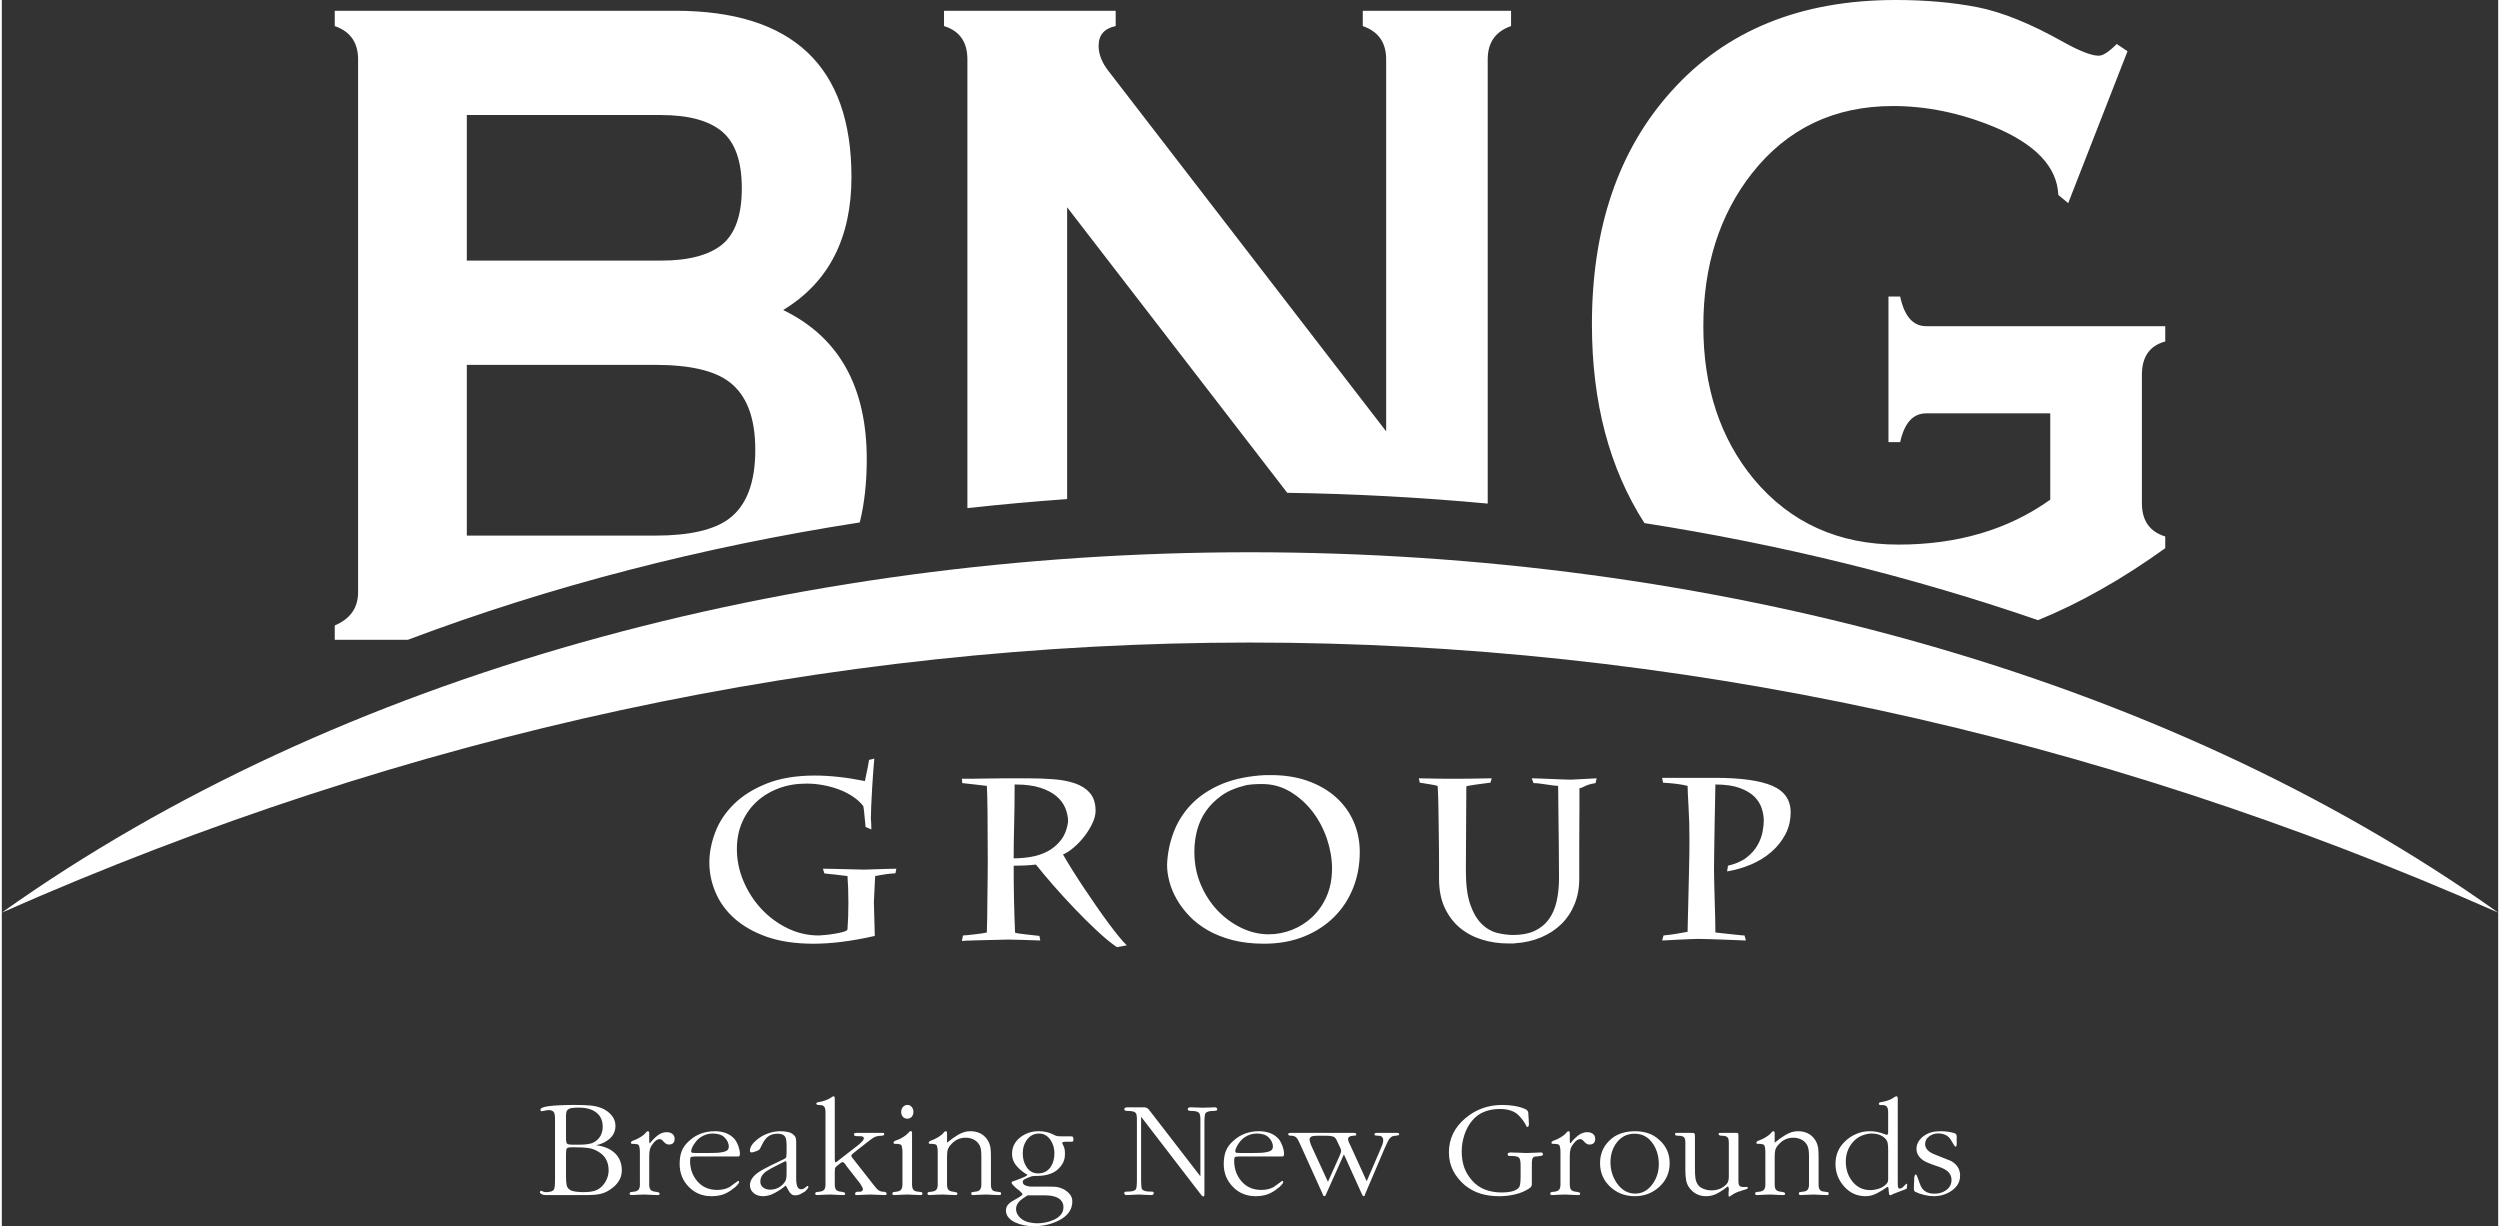
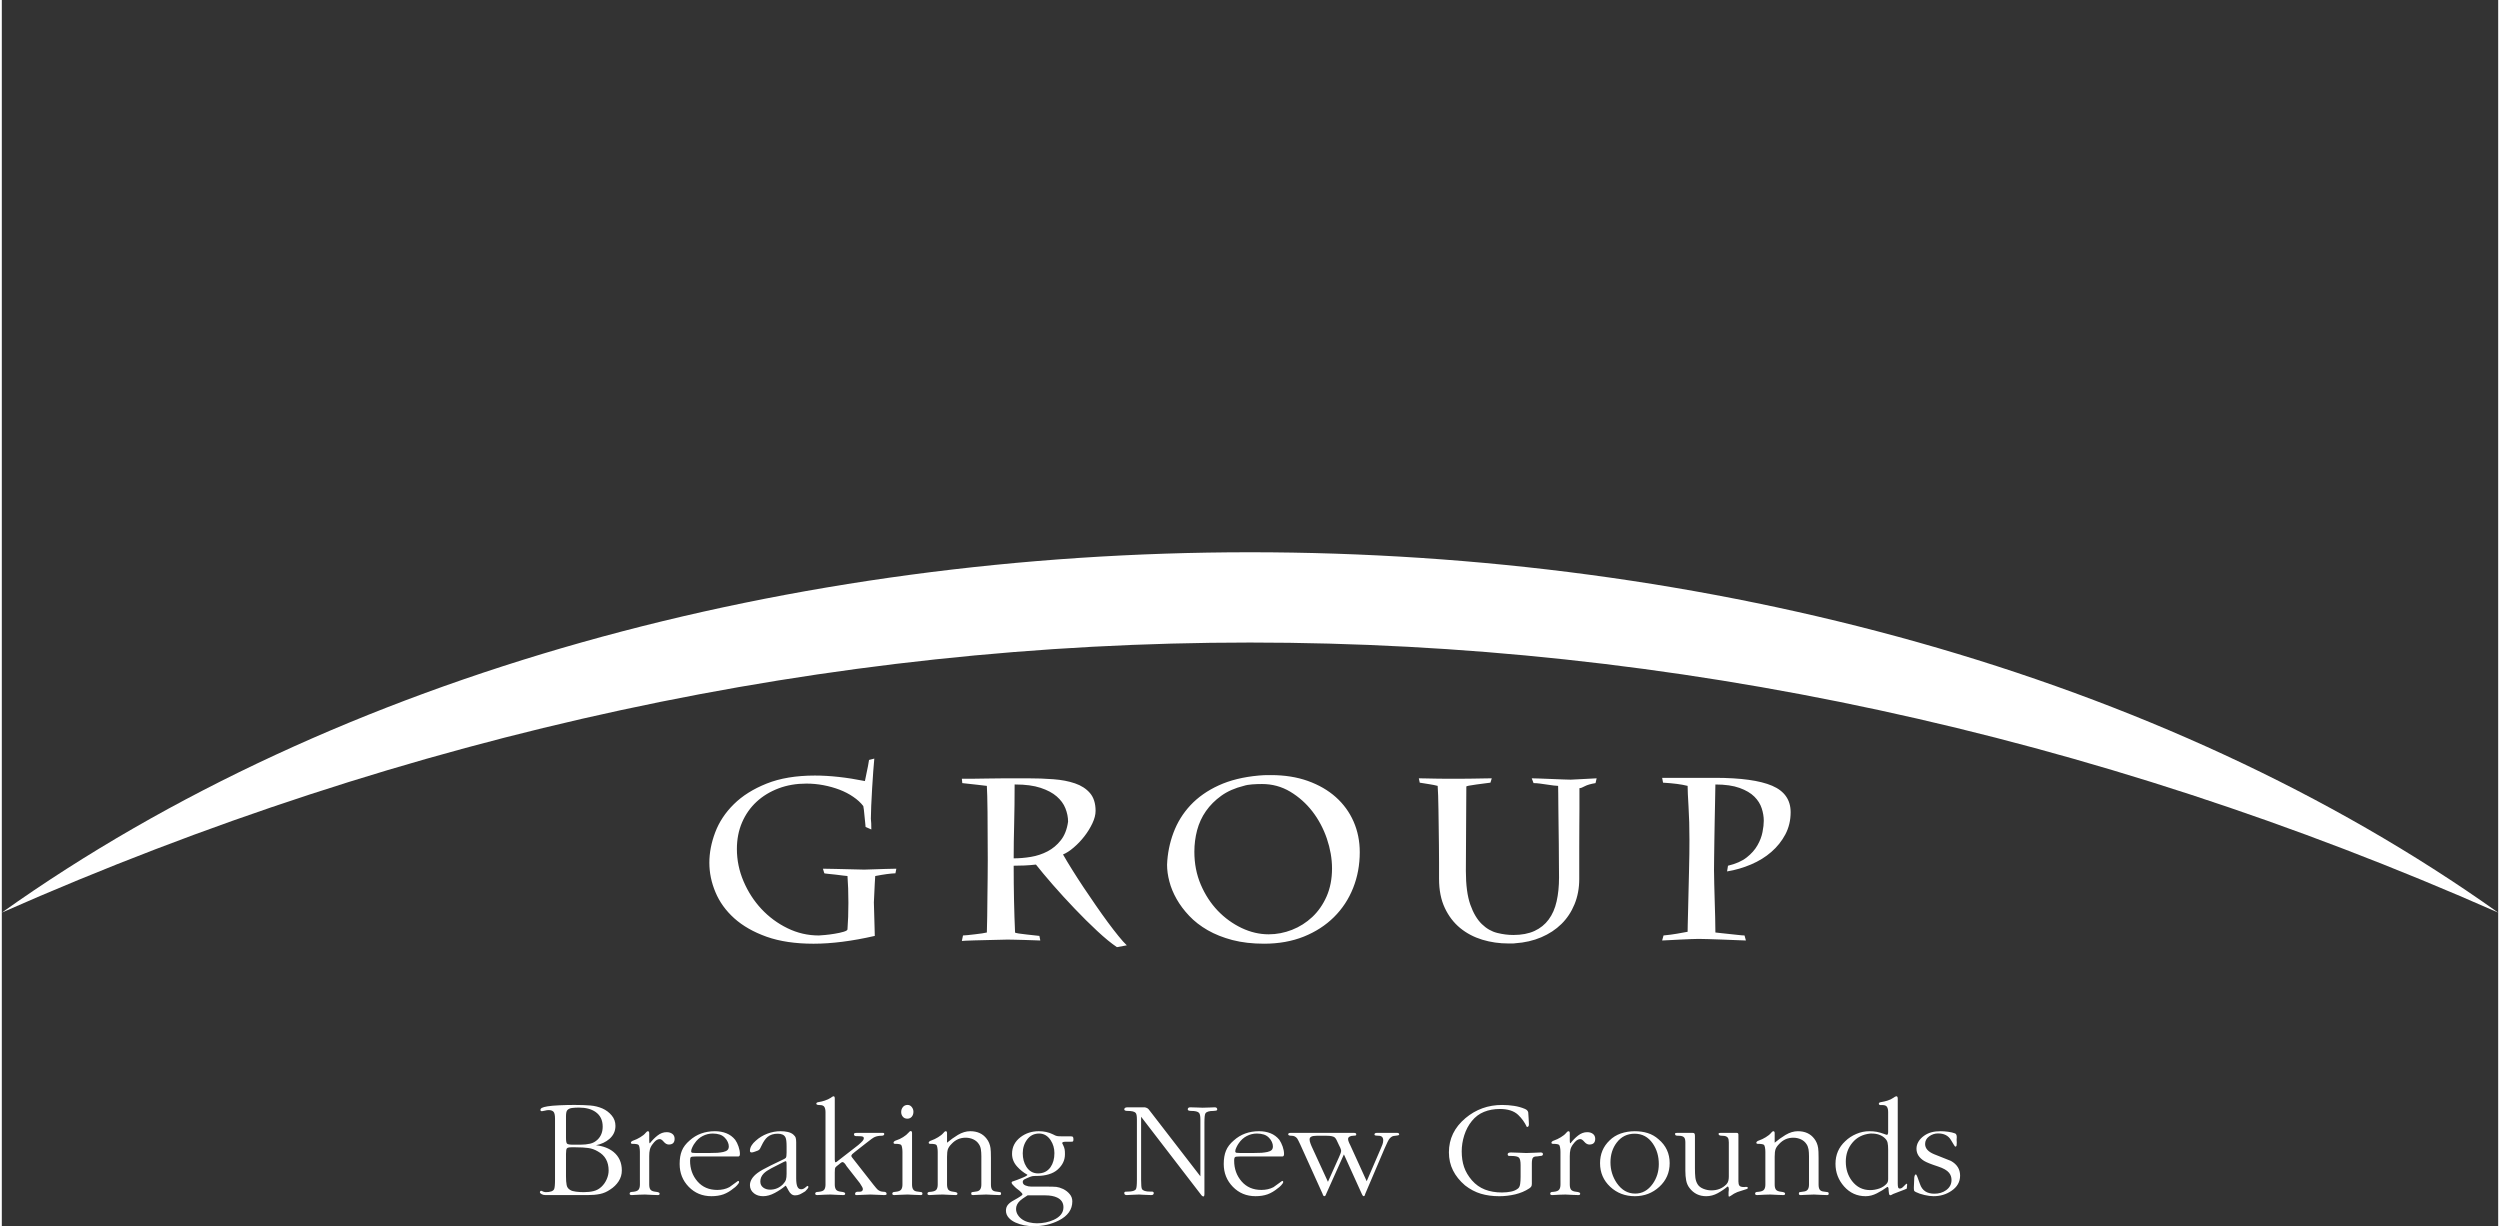
<svg xmlns="http://www.w3.org/2000/svg" xml:space="preserve" width="630px" height="309px" shape-rendering="geometricPrecision" text-rendering="geometricPrecision" image-rendering="optimizeQuality" fill-rule="evenodd" clip-rule="evenodd" viewBox="0 0 630 309.45">
  <rect x="0" y="0" width="630" height="309.45" fill="#333333" stroke="none" />
  <g id="Слой_x0020_1">
    <g id="_3021220444224">
-       <path fill="white" d="M218.28 115.89c0,5.93 -0.59,11.25 -1.77,15.96 -39.5,6.13 -77.94,16.01 -114.05,29.62l-18.44 0 0 -3.62c3.93,-1.67 5.89,-4.46 5.89,-8.39l0 -134.49c0,-4.23 -1.96,-7.03 -5.89,-8.39l0 -3.86 85.95 0c29.63,0 44.45,13.99 44.45,41.96 0,15.42 -5.75,26.61 -17.24,33.56 14.07,6.81 21.1,19.36 21.1,37.65zm-22.8 40.84c-7.03,3.16 -15.23,4.74 -24.6,4.74l-1.68 0c8.75,-1.73 17.51,-3.32 26.28,-4.74zm-8.73 -109.22c0,-6.76 -1.66,-11.52 -4.99,-14.32 -3.32,-2.76 -8.46,-4.16 -15.42,-4.16l-48.99 0 0 36.74 48.99 0c6.96,0 12.1,-1.36 15.42,-4.04 3.33,-2.73 4.99,-7.45 4.99,-14.22zm3.4 66c0,-8.13 -2.19,-13.84 -6.61,-17.16 -3.78,-2.84 -9.98,-4.27 -18.64,-4.27l-47.55 0 0 43.09 47.55 0c8.66,0 14.86,-1.44 18.64,-4.27 4.42,-3.33 6.61,-9.11 6.61,-17.39zm190.73 47.96l-39.91 0 0 -3.62c2.57,-0.76 3.85,-2.5 3.85,-5.22 0,-0.89 -0.86,-2.57 -2.6,-5.04 10.93,0.41 21.85,1.04 32.77,1.92 0.01,4.05 1.98,6.83 5.89,8.34l0 3.62zm-56.48 -37.1l-55.55 -72.06 0 73.64c-8.42,0.6 -16.81,1.36 -25.17,2.29l0 -113.27c0,-4.39 -1.97,-7.18 -5.9,-8.39l0 -3.86 43.32 0 0 3.86c-2.88,0.6 -4.31,2.27 -4.31,4.99 0,2.11 0.83,4.23 2.49,6.35l70.08 90.94 0 -93.89c0,-4.23 -1.97,-7.03 -5.9,-8.39l0 -3.86 37.42 0 0 3.86c-3.93,1.36 -5.89,4.16 -5.89,8.39l0 112.12c-16.79,-1.56 -33.68,-2.47 -50.59,-2.72zm-55.55 24.16l0 0.89c0,4.08 2.04,6.91 6.12,8.43l0 3.62 -37.19 0 0 -3.62c3.56,-1.51 5.51,-3.95 5.84,-7.32 8.41,-0.81 16.82,-1.47 25.23,-2zm277.13 -10.19c-10.87,7.82 -21.57,13.87 -32.1,18.17 -31.76,-10.97 -65.16,-19.14 -99.34,-24.5 -8.83,-13.75 -13.25,-30.46 -13.25,-50.14 0,-24.34 6.66,-43.92 19.96,-58.74 13.76,-15.42 32.66,-23.13 56.7,-23.13 7.56,0 14.44,0.61 20.63,1.82 6.2,1.21 13.46,4.15 21.78,8.84 4.08,2.27 7.03,3.4 8.84,3.4 1.06,0 2.57,-0.98 4.54,-2.95l2.72 1.82 -14.97 38.33 -2.49 -2.05c-0.31,-7.1 -5.75,-12.85 -16.33,-17.23 -8.47,-3.48 -16.94,-5.22 -25.4,-5.22 -14.82,0 -26.69,5.67 -35.61,17.01 -8.16,10.43 -12.25,23.28 -12.25,38.55 0,15.43 4.24,28.28 12.7,38.56 9.23,11.04 21.4,16.56 36.52,16.56 14.97,0 27.74,-3.78 38.33,-11.34l0 -21.78 -31.3 0c-3.33,0 -5.52,2.42 -6.58,7.26l-2.95 0 0 -36.74 2.95 0c1.06,4.99 3.25,7.48 6.58,7.48l60.32 0 0 3.86c-3.93,1.06 -5.89,3.86 -5.89,8.39l0 32.43c0,4.39 1.96,7.18 5.89,8.39l0 2.95zm-70.98 26.08c-11.14,-0.1 -21.16,-2.08 -30.07,-5.92 10.04,1.76 20.06,3.74 30.07,5.92z" />
      <path fill="white" fill-rule="nonzero" d="M207.22 219.23l0.35 1.16c0.08,0.04 0.4,0.08 0.98,0.14 0.58,0.06 1.22,0.13 1.91,0.2 0.7,0.08 1.34,0.16 1.91,0.24 0.58,0.07 0.93,0.11 1.05,0.11 0.07,0.97 0.13,2.01 0.17,3.13 0.04,1.12 0.06,2.33 0.06,3.65 0,1.23 -0.02,2.41 -0.06,3.53 -0.04,1.12 -0.1,2.16 -0.17,3.13 0,0.23 -0.33,0.44 -0.99,0.63 -0.65,0.19 -1.4,0.36 -2.23,0.49 -0.83,0.14 -1.64,0.25 -2.43,0.32 -0.79,0.08 -1.32,0.12 -1.59,0.12 -2.78,0 -5.41,-0.61 -7.9,-1.83 -2.49,-1.21 -4.68,-2.83 -6.58,-4.86 -1.89,-2.03 -3.39,-4.35 -4.51,-6.98 -1.12,-2.62 -1.68,-5.34 -1.68,-8.16 0,-2.43 0.43,-4.66 1.3,-6.69 0.87,-2.02 2.09,-3.76 3.65,-5.21 1.56,-1.45 3.42,-2.58 5.56,-3.39 2.14,-0.81 4.48,-1.21 7.03,-1.21 1.43,0 2.86,0.13 4.29,0.4 1.43,0.27 2.78,0.65 4.05,1.13 1.27,0.49 2.43,1.08 3.47,1.8 1.05,0.71 1.9,1.49 2.55,2.34 0.04,0.12 0.09,0.44 0.15,0.96 0.06,0.52 0.11,1.08 0.17,1.68 0.06,0.59 0.12,1.15 0.17,1.68 0.06,0.52 0.09,0.84 0.09,0.95l1.45 0.64c0,-0.58 -0.01,-1.1 -0.03,-1.56 -0.02,-0.47 -0.05,-0.85 -0.09,-1.16 0,-0.74 0.03,-1.82 0.09,-3.25 0.06,-1.42 0.14,-2.9 0.23,-4.43 0.1,-1.52 0.19,-2.98 0.29,-4.37 0.1,-1.39 0.18,-2.43 0.26,-3.12l-1.33 0.34c0,0.27 -0.35,2.05 -1.04,5.33 -4.64,-0.93 -8.84,-1.39 -12.63,-1.39 -4.74,0 -8.81,0.68 -12.18,2.03 -3.38,1.35 -6.14,3.09 -8.28,5.21 -2.15,2.12 -3.71,4.49 -4.69,7.09 -0.99,2.61 -1.48,5.17 -1.48,7.67 0,2.51 0.51,4.99 1.54,7.44 1.02,2.45 2.6,4.65 4.74,6.58 2.15,1.93 4.87,3.48 8.17,4.66 3.3,1.17 7.24,1.76 11.84,1.76 4.55,0 9.71,-0.65 15.46,-1.97 0,-0.19 -0.02,-0.98 -0.06,-2.37 -0.04,-1.39 -0.1,-3.42 -0.17,-6.08 0.19,-4.17 0.3,-6.39 0.34,-6.66 2.16,-0.42 3.86,-0.65 5.1,-0.69l0.23 -1.16c-0.5,0 -1.42,0.02 -2.75,0.06 -1.33,0.04 -3.12,0.09 -5.36,0.17 -3.01,-0.08 -5.37,-0.13 -7.09,-0.17 -1.72,-0.04 -2.83,-0.06 -3.33,-0.06zm48.14 -0.75c0.89,0 1.8,-0.02 2.72,-0.06 0.93,-0.04 1.9,-0.12 2.9,-0.23 1.12,1.42 2.55,3.13 4.28,5.12 1.74,1.99 3.57,3.99 5.48,5.99 1.91,2.01 3.81,3.89 5.7,5.65 1.89,1.76 3.55,3.12 4.98,4.08l2.49 -0.46c-0.58,-0.54 -1.28,-1.32 -2.11,-2.35 -0.83,-1.02 -1.73,-2.19 -2.7,-3.5 -0.96,-1.31 -1.97,-2.72 -3.01,-4.23 -1.04,-1.5 -2.06,-3.01 -3.07,-4.51 -1,-1.51 -1.96,-2.98 -2.86,-4.43 -0.91,-1.45 -1.69,-2.75 -2.35,-3.91 0.85,-0.35 1.76,-0.94 2.72,-1.77 0.97,-0.83 1.86,-1.76 2.67,-2.81 0.81,-1.04 1.48,-2.13 2.02,-3.27 0.54,-1.14 0.81,-2.19 0.81,-3.15 0,-1.89 -0.47,-3.39 -1.41,-4.49 -0.95,-1.1 -2.21,-1.92 -3.8,-2.46 -1.58,-0.54 -3.4,-0.89 -5.47,-1.04 -2.06,-0.16 -4.21,-0.23 -6.45,-0.23l-2.84 0c-0.73,0 -1.7,0 -2.9,0 -1.19,0 -2.64,0.02 -4.34,0.05 -1.7,0.04 -3.09,0.06 -4.17,0.06 -1.08,0 -1.87,0 -2.37,0l0.11 1.1c1.47,0.16 2.72,0.29 3.74,0.41 1.02,0.11 1.84,0.21 2.46,0.29 0.08,1.27 0.13,3.46 0.17,6.57 0.04,3.11 0.06,7.17 0.06,12.19 0,1.35 -0.01,2.84 -0.03,4.48 -0.02,1.64 -0.04,3.29 -0.06,4.96 -0.01,1.65 -0.03,3.25 -0.05,4.77 -0.02,1.53 -0.05,2.87 -0.09,4.03 -0.27,0.07 -0.68,0.15 -1.24,0.23 -0.56,0.07 -1.16,0.15 -1.8,0.23 -0.64,0.08 -1.24,0.14 -1.79,0.2 -0.56,0.06 -0.96,0.09 -1.19,0.09l-0.29 1.39c0.42,-0.08 4.26,-0.2 11.52,-0.35 0.35,0 0.91,0.01 1.68,0.03 0.77,0.02 1.59,0.04 2.46,0.06 0.87,0.02 1.69,0.05 2.46,0.08 0.77,0.04 1.33,0.06 1.68,0.06l-0.23 -1.16c-0.04,0 -0.38,-0.03 -1.01,-0.11 -0.64,-0.08 -1.34,-0.16 -2.09,-0.23 -0.75,-0.08 -1.45,-0.17 -2.08,-0.26 -0.64,-0.1 -0.96,-0.19 -0.96,-0.26 -0.23,-5.14 -0.35,-10.75 -0.35,-16.85zm0 -1.86c0,-1.58 0.01,-2.98 0.03,-4.19 0.02,-1.22 0.05,-2.68 0.09,-4.38 0.04,-1.73 0.07,-3.38 0.09,-4.95 0.02,-1.56 0.03,-3.27 0.03,-5.12l0.23 0c2.51,0 4.61,0.28 6.31,0.84 1.7,0.56 3.06,1.28 4.08,2.17 1.02,0.89 1.76,1.89 2.2,3.01 0.44,1.12 0.67,2.24 0.67,3.36 -0.27,1.93 -0.88,3.49 -1.83,4.69 -0.94,1.2 -2.06,2.13 -3.36,2.81 -1.29,0.67 -2.69,1.14 -4.19,1.39 -1.51,0.25 -2.96,0.37 -4.35,0.37zm61.87 -20.9c-3.9,0.35 -7.28,1.18 -10.13,2.49 -2.86,1.31 -5.23,2.98 -7.13,5.01 -1.89,2.03 -3.31,4.33 -4.28,6.92 -0.97,2.58 -1.51,5.29 -1.62,8.1 0,1.32 0.19,2.72 0.58,4.2 0.38,1.49 0.99,2.96 1.82,4.43 0.83,1.47 1.89,2.89 3.19,4.26 1.29,1.37 2.84,2.57 4.66,3.62 1.81,1.04 3.9,1.87 6.25,2.49 2.35,0.61 5.02,0.92 7.99,0.92 3.71,0 7.04,-0.6 10.02,-1.79 2.97,-1.2 5.51,-2.84 7.61,-4.92 2.11,-2.09 3.72,-4.54 4.84,-7.36 1.12,-2.81 1.67,-5.83 1.67,-9.03 0,-2.78 -0.52,-5.36 -1.56,-7.73 -1.04,-2.37 -2.54,-4.43 -4.49,-6.17 -1.94,-1.73 -4.3,-3.09 -7.06,-4.08 -2.76,-0.98 -5.86,-1.47 -9.29,-1.47 -0.66,0 -1.25,0.01 -1.77,0.02 -0.52,0.02 -0.95,0.05 -1.3,0.09zm-3.82 2.61c0.61,-0.2 1.33,-0.32 2.14,-0.38 0.81,-0.06 1.64,-0.09 2.49,-0.09 2.59,0 4.96,0.65 7.12,1.94 2.16,1.3 4.02,2.96 5.59,4.98 1.56,2.03 2.78,4.32 3.65,6.86 0.86,2.55 1.3,5.06 1.3,7.53 0,2.63 -0.46,4.97 -1.36,7.04 -0.91,2.06 -2.12,3.8 -3.62,5.21 -1.51,1.41 -3.21,2.49 -5.12,3.24 -1.92,0.75 -3.87,1.13 -5.88,1.13 -2.32,0 -4.59,-0.53 -6.83,-1.59 -2.24,-1.07 -4.25,-2.52 -6.03,-4.37 -1.77,-1.86 -3.2,-4.05 -4.28,-6.58 -1.08,-2.53 -1.62,-5.29 -1.62,-8.31 0,-1.85 0.23,-3.65 0.69,-5.41 0.47,-1.76 1.21,-3.37 2.23,-4.83 1.03,-1.47 2.32,-2.76 3.88,-3.88 1.56,-1.12 3.45,-1.95 5.65,-2.49zm48.95 0c0.04,0.58 0.08,1.39 0.12,2.43 0.03,1.04 0.06,2.23 0.08,3.56 0.02,1.33 0.04,2.77 0.06,4.31 0.02,1.55 0.04,3.09 0.06,4.64 0.02,1.54 0.03,3.04 0.03,4.51 0,1.47 0,2.8 0,4 0,2.85 0.48,5.3 1.45,7.35 0.96,2.05 2.25,3.73 3.87,5.07 1.63,1.33 3.49,2.31 5.59,2.95 2.11,0.64 4.3,0.95 6.57,0.95 0.39,0 0.72,0 0.99,0 0.31,0 0.56,-0.01 0.75,-0.05 2.39,-0.16 4.58,-0.66 6.57,-1.51 1.99,-0.85 3.69,-1.97 5.1,-3.36 1.41,-1.39 2.51,-3.05 3.3,-4.98 0.79,-1.93 1.19,-4.05 1.19,-6.37 0,-0.92 0,-2.12 0,-3.59 0,-1.46 0,-3.01 0,-4.63 0,-1.66 0,-3.33 0.02,-5.01 0.02,-1.67 0.03,-3.21 0.03,-4.6 0,-1.39 0,-2.55 0,-3.47 0,-0.93 0,-1.47 0,-1.62 0.31,0 0.77,-0.17 1.36,-0.5 0.6,-0.32 1.5,-0.58 2.7,-0.78l0.28 -1.21c-0.65,0.03 -1.52,0.08 -2.6,0.14 -1.08,0.06 -2.39,0.13 -3.94,0.2 -0.27,0 -0.88,-0.02 -1.82,-0.05 -0.95,-0.04 -1.97,-0.08 -3.07,-0.12 -1.1,-0.04 -2.13,-0.08 -3.1,-0.12 -0.96,-0.03 -1.58,-0.05 -1.85,-0.05l0.46 1.21c0.47,0 1.01,0.04 1.62,0.12 0.62,0.08 1.23,0.16 1.83,0.26 0.6,0.09 1.15,0.17 1.65,0.23 0.5,0.06 0.87,0.09 1.1,0.09 0,0.34 0.01,1 0.03,1.97 0.02,0.96 0.03,2.12 0.03,3.47 0,1.35 0.02,2.82 0.05,4.4 0.04,1.58 0.06,3.17 0.06,4.75 0,1.58 0.01,3.11 0.03,4.6 0.02,1.49 0.03,2.79 0.03,3.91 0,2.24 -0.2,4.25 -0.61,6.05 -0.4,1.79 -1.07,3.32 -2,4.57 -0.92,1.26 -2.12,2.22 -3.59,2.9 -1.46,0.67 -3.24,1.01 -5.32,1.01 -1.32,0 -2.68,-0.17 -4.08,-0.52 -1.41,-0.35 -2.71,-1.09 -3.88,-2.23 -1.18,-1.14 -2.15,-2.77 -2.9,-4.89 -0.75,-2.12 -1.13,-4.96 -1.13,-8.51 0,-1.78 0.01,-3.62 0.03,-5.53 0.02,-1.91 0.03,-3.79 0.03,-5.65 0,-1.85 0.01,-3.63 0.03,-5.35 0.02,-1.72 0.03,-3.31 0.03,-4.78 0,-0.12 0.85,-0.29 2.55,-0.52 0.88,-0.12 1.62,-0.21 2.2,-0.29 0.57,-0.08 1.02,-0.14 1.33,-0.17l0.34 -1.1c-0.34,0 -0.99,0.01 -1.94,0.03 -0.94,0.01 -1.93,0.03 -2.98,0.05 -1.04,0.02 -2.02,0.03 -2.95,0.03 -0.93,0 -1.56,0 -1.91,0 -0.43,0 -1.04,0 -1.85,0 -0.81,0 -1.66,-0.01 -2.55,-0.03 -0.89,-0.02 -1.73,-0.04 -2.52,-0.05 -0.79,-0.02 -1.36,-0.03 -1.71,-0.03l0.23 1.1c0.66,0.11 1.43,0.24 2.32,0.37 0.89,0.14 1.62,0.28 2.2,0.44zm56.65 -2.03l0.23 1.22c1.28,0.07 2.44,0.18 3.48,0.31 1.04,0.14 1.95,0.3 2.72,0.5 0,1 0.08,2.75 0.23,5.24 0.16,2.49 0.23,5.28 0.23,8.36 0,0.89 -0.01,2.05 -0.02,3.48 -0.02,1.43 -0.05,2.96 -0.09,4.6 -0.04,1.64 -0.08,3.32 -0.12,5.04 -0.04,1.72 -0.07,3.29 -0.11,4.72 -0.04,1.43 -0.07,2.63 -0.09,3.61 -0.02,0.99 -0.03,1.58 -0.03,1.77 -0.81,0.16 -1.72,0.32 -2.72,0.49 -1,0.18 -2.12,0.32 -3.36,0.44l-0.35 1.27c0.39,0 1.01,-0.03 1.86,-0.09 0.85,-0.05 1.74,-0.1 2.69,-0.14 0.94,-0.04 1.85,-0.08 2.72,-0.12 0.87,-0.03 1.52,-0.05 1.94,-0.05 0.5,0 1.31,0.02 2.43,0.05 1.12,0.04 2.31,0.08 3.56,0.12 1.26,0.04 2.43,0.09 3.53,0.14 1.1,0.06 1.91,0.09 2.41,0.09l-0.35 -1.27c-0.35,0 -0.86,-0.04 -1.53,-0.12 -0.68,-0.07 -1.39,-0.15 -2.15,-0.23 -0.75,-0.08 -1.46,-0.15 -2.14,-0.23 -0.67,-0.08 -1.19,-0.14 -1.53,-0.17 0,-1.2 -0.02,-2.5 -0.06,-3.91 -0.04,-1.41 -0.08,-2.82 -0.12,-4.23 -0.04,-1.41 -0.07,-2.77 -0.11,-4.08 -0.04,-1.31 -0.06,-2.49 -0.06,-3.53 0,-0.74 0.01,-1.77 0.03,-3.1 0.02,-1.33 0.04,-2.78 0.06,-4.34 0.02,-1.57 0.04,-3.16 0.08,-4.78 0.04,-1.62 0.07,-3.11 0.09,-4.46 0.02,-1.35 0.04,-2.48 0.06,-3.39 0.02,-0.9 0.03,-1.41 0.03,-1.53 2.47,0 4.5,0.29 6.11,0.87 1.6,0.58 2.84,1.31 3.73,2.2 0.89,0.89 1.5,1.87 1.85,2.95 0.35,1.08 0.52,2.12 0.52,3.13 0,0.81 -0.1,1.76 -0.32,2.86 -0.21,1.1 -0.63,2.21 -1.27,3.33 -0.63,1.12 -1.54,2.15 -2.72,3.07 -1.18,0.93 -2.75,1.62 -4.72,2.09l-0.23 1.44c2.08,-0.34 4.1,-0.93 6.05,-1.76 1.95,-0.83 3.66,-1.88 5.12,-3.16 1.47,-1.27 2.65,-2.75 3.54,-4.43 0.88,-1.68 1.33,-3.54 1.33,-5.59 0,-3.12 -1.56,-5.35 -4.66,-6.68 -3.11,-1.33 -7.93,-2 -14.45,-2l-13.32 0z" />
      <path fill="white" d="M630 230.31c-170.47,-121.25 -459.53,-121.25 -630,0 205.87,-90.87 424.13,-90.87 630,0z" />
      <path fill="white" fill-rule="nonzero" d="M139.61 297.67l0 -14.54 0 -0.81c0,-0.91 -0.13,-1.5 -0.4,-1.77 -0.27,-0.27 -0.67,-0.4 -1.21,-0.4 -0.26,0 -0.57,0.04 -0.95,0.14 -0.37,0.09 -0.62,0.14 -0.73,0.14 -0.26,0 -0.39,-0.11 -0.39,-0.32 0,-0.21 0.12,-0.38 0.37,-0.52 0.24,-0.14 0.72,-0.27 1.44,-0.39 0.71,-0.12 1.71,-0.2 2.99,-0.26 1.29,-0.06 2.55,-0.09 3.79,-0.09 1.57,0 2.9,0.05 4,0.14 1.09,0.09 2.11,0.34 3.05,0.75 0.93,0.41 1.71,1 2.34,1.76 0.64,0.76 0.95,1.64 0.95,2.64 0,1.31 -0.51,2.41 -1.54,3.3 -0.89,0.77 -2.01,1.3 -3.37,1.58 1.83,0.21 3.31,0.78 4.45,1.71 1.38,1.15 2.07,2.7 2.07,4.67 0,0.98 -0.27,1.88 -0.8,2.71 -0.54,0.83 -1.25,1.53 -2.14,2.09 -0.8,0.56 -1.65,0.93 -2.56,1.12 -0.91,0.19 -1.96,0.28 -3.16,0.28l-8.2 0 -2.38 0c-0.38,0 -0.71,-0.07 -1,-0.23 -0.29,-0.15 -0.44,-0.32 -0.44,-0.51 0,-0.09 0.05,-0.18 0.14,-0.28 0.09,-0.09 0.2,-0.1 0.32,-0.03 0.39,0.21 0.72,0.31 0.98,0.31 1.17,0 1.88,-0.24 2.14,-0.73 0.16,-0.3 0.24,-1.12 0.24,-2.46zm2.77 -15.49l0 4.98c0,0.79 0.09,1.28 0.26,1.45 0.18,0.18 0.66,0.27 1.46,0.27l1.93 0c0.91,0 1.72,-0.09 2.43,-0.25 0.72,-0.16 1.35,-0.51 1.91,-1.05 0.84,-0.82 1.27,-1.91 1.27,-3.26 0,-1.64 -0.61,-2.88 -1.83,-3.72 -1.05,-0.72 -2.44,-1.08 -4.17,-1.08 -0.65,0 -1.24,0.03 -1.75,0.1 -0.52,0.07 -0.9,0.25 -1.16,0.53 -0.14,0.14 -0.23,0.35 -0.28,0.65 -0.05,0.29 -0.07,0.59 -0.07,0.89l0 0.49zm0 9.01l0 5.68c0,0.89 0.05,1.61 0.16,2.17 0.1,0.56 0.4,0.98 0.89,1.26 0.31,0.21 0.8,0.36 1.47,0.44 0.68,0.08 1.32,0.12 1.93,0.12 0.98,0 1.84,-0.09 2.56,-0.28 0.73,-0.18 1.37,-0.54 1.93,-1.07 0.56,-0.52 1.01,-1.16 1.33,-1.9 0.33,-0.75 0.49,-1.49 0.49,-2.21 0,-2.22 -0.9,-3.82 -2.7,-4.81 -0.77,-0.46 -1.58,-0.76 -2.43,-0.87 -0.86,-0.12 -1.92,-0.18 -3.21,-0.18l-1.09 0c-0.58,0 -0.95,0.09 -1.1,0.27 -0.15,0.17 -0.23,0.63 -0.23,1.38zm18.65 6.66l0 -6.66 0 -0.49c0,-0.38 -0.03,-0.73 -0.09,-1.07 -0.06,-0.34 -0.14,-0.56 -0.23,-0.67 -0.09,-0.1 -0.27,-0.18 -0.51,-0.22 -0.26,-0.05 -0.45,-0.07 -0.59,-0.07l-0.43 0c-0.29,0 -0.43,-0.1 -0.43,-0.29 0,-0.23 0.25,-0.43 0.73,-0.59 0.49,-0.16 1.04,-0.43 1.64,-0.79 0.6,-0.36 1.06,-0.73 1.35,-1.1 0.12,-0.12 0.22,-0.22 0.3,-0.3 0.08,-0.08 0.18,-0.12 0.29,-0.12 0.21,0 0.32,0.17 0.32,0.52l0 1.75c0,0.14 0,0.31 0.02,0.49 0.01,0.19 0.06,0.28 0.15,0.28 0.57,-0.73 1.21,-1.39 1.93,-1.95 0.72,-0.57 1.48,-0.85 2.31,-0.85 0.58,0 1.06,0.15 1.44,0.44 0.38,0.29 0.56,0.71 0.56,1.24 0,0.96 -0.49,1.44 -1.47,1.44 -0.45,0 -0.87,-0.23 -1.26,-0.68 -0.38,-0.46 -0.72,-0.69 -1,-0.69 -0.35,0 -0.71,0.14 -1.06,0.42 -0.21,0.17 -0.48,0.47 -0.81,0.91 -0.33,0.44 -0.55,0.89 -0.65,1.33 -0.11,0.45 -0.16,0.99 -0.16,1.64l0 0.53 0 5.56c0,0.23 0,0.44 0,0.63 0,0.18 0,0.34 0,0.45 0,0.56 0.1,0.99 0.31,1.28 0.21,0.29 0.65,0.47 1.31,0.54 0.68,0.07 1.01,0.22 1.01,0.46 0,0.25 -0.14,0.38 -0.42,0.38 -0.39,0 -0.87,-0.02 -1.44,-0.05 -0.57,-0.04 -1.19,-0.07 -1.86,-0.09 -0.39,0 -0.88,0.01 -1.46,0.04 -0.58,0.02 -1.2,0.05 -1.87,0.1 -0.35,0 -0.52,-0.12 -0.52,-0.35 0,-0.26 0.14,-0.4 0.43,-0.44 0.29,-0.03 0.47,-0.05 0.54,-0.05 0.64,-0.07 1.07,-0.25 1.29,-0.54 0.22,-0.3 0.33,-0.72 0.33,-1.28 0,-0.47 0,-0.83 0,-1.09zm24.82 -5.99l-10.73 0c-0.63,0 -1.03,0.04 -1.19,0.14 -0.16,0.09 -0.24,0.39 -0.24,0.91 0,2.05 0.62,3.8 1.87,5.24 1.25,1.44 2.92,2.15 5,2.15 1.14,0 2.16,-0.23 3.05,-0.7 0.72,-0.51 1.45,-1.04 2.17,-1.57 0.19,0 0.28,0.09 0.28,0.28 0,0.18 -0.17,0.46 -0.51,0.82 -0.34,0.36 -0.62,0.61 -0.86,0.75 -0.84,0.7 -1.7,1.21 -2.57,1.53 -0.88,0.31 -1.89,0.47 -3.04,0.47 -2.29,0 -4.2,-0.79 -5.73,-2.37 -1.53,-1.57 -2.29,-3.49 -2.29,-5.76 0,-1.31 0.18,-2.43 0.56,-3.35 0.37,-0.92 1.03,-1.78 1.96,-2.58 1.73,-1.56 3.86,-2.34 6.38,-2.34 1.05,0 2.02,0.17 2.89,0.52 0.88,0.35 1.62,0.9 2.23,1.65 0.33,0.47 0.61,1.03 0.84,1.7 0.23,0.67 0.35,1.29 0.35,1.87 0,0.43 -0.14,0.64 -0.42,0.64zm-10.69 -0.88l2.91 0 0.42 0c0.89,0 1.59,-0.02 2.1,-0.05 0.52,-0.04 1.01,-0.11 1.49,-0.21 0.48,-0.11 0.83,-0.27 1.05,-0.48 0.23,-0.21 0.34,-0.52 0.34,-0.94 0,-0.35 -0.09,-0.72 -0.27,-1.11 -0.17,-0.38 -0.4,-0.72 -0.68,-1 -0.35,-0.39 -0.79,-0.68 -1.31,-0.86 -0.53,-0.17 -1.12,-0.26 -1.78,-0.26 -0.91,0 -1.76,0.21 -2.57,0.63 -0.81,0.42 -1.47,1.02 -1.98,1.79 -0.19,0.23 -0.39,0.57 -0.6,1 -0.21,0.43 -0.31,0.78 -0.31,1.03 0,0.24 0.1,0.37 0.31,0.41 0.21,0.03 0.5,0.05 0.88,0.05zm18.86 3.16l2.7 -1.3c0.65,-0.28 1.04,-0.51 1.15,-0.67 0.12,-0.16 0.18,-0.59 0.18,-1.3l0 -1.57c0,-1.12 -0.09,-1.87 -0.28,-2.25 -0.3,-0.63 -0.95,-0.94 -1.96,-0.94 -1.04,0 -1.89,0.27 -2.54,0.8 -0.57,0.47 -1.07,1.21 -1.54,2.21 -0.12,0.26 -0.24,0.5 -0.37,0.74 -0.13,0.23 -0.3,0.4 -0.52,0.49 -0.22,0.09 -0.5,0.2 -0.84,0.31 -0.34,0.12 -0.58,0.18 -0.75,0.18 -0.3,0 -0.45,-0.14 -0.45,-0.42 0,-0.47 0.15,-0.94 0.45,-1.4 0.24,-0.38 0.57,-0.75 1.01,-1.13 0.84,-0.77 1.81,-1.36 2.91,-1.78 1.09,-0.42 2.22,-0.63 3.38,-0.63 0.64,0 1.23,0.06 1.8,0.19 0.58,0.13 1.05,0.35 1.42,0.68 0.3,0.26 0.5,0.53 0.58,0.81 0.08,0.28 0.12,0.64 0.12,1.08l0 0.74 0 8.34c0,0.99 0.1,1.7 0.3,2.14 0.2,0.45 0.52,0.67 0.96,0.67 0.35,0 0.69,-0.14 1.02,-0.42 0.33,-0.28 0.51,-0.42 0.56,-0.42 0.16,0 0.24,0.09 0.24,0.28 0,0.11 -0.08,0.28 -0.26,0.49 -0.17,0.21 -0.36,0.41 -0.54,0.59 -0.52,0.33 -0.96,0.58 -1.33,0.76 -0.38,0.17 -0.79,0.26 -1.23,0.26 -0.68,0 -1.23,-0.41 -1.65,-1.23 -0.42,-0.81 -0.67,-1.22 -0.74,-1.22 -0.79,0.68 -1.7,1.29 -2.73,1.84 -1.03,0.55 -2.01,0.82 -2.94,0.82 -0.92,0 -1.67,-0.23 -2.28,-0.7 -0.7,-0.54 -1.05,-1.23 -1.05,-2.07 0,-1.1 0.63,-2.13 1.89,-3.08 0.65,-0.49 1.76,-1.12 3.33,-1.89zm3.4 -0.95l-3.23 1.65c-0.84,0.44 -1.47,0.87 -1.89,1.29 -0.58,0.59 -0.88,1.26 -0.88,2.04 0,0.65 0.24,1.16 0.72,1.52 0.48,0.36 1.06,0.54 1.74,0.54 1.26,0 2.35,-0.45 3.26,-1.36 0.4,-0.42 0.65,-0.81 0.75,-1.18 0.11,-0.36 0.16,-0.86 0.16,-1.49l0 -2.14c0,-0.18 -0.01,-0.4 -0.02,-0.64 -0.01,-0.25 -0.08,-0.37 -0.23,-0.37l-0.38 0.14zm12.79 2.66l0 2c0,0.23 0,0.44 0,0.63 0,0.19 0,0.34 0,0.46 0,0.56 0.11,0.98 0.32,1.28 0.2,0.29 0.64,0.47 1.31,0.54 0.67,0.07 1,0.22 1,0.46 0,0.25 -0.15,0.38 -0.45,0.38 -0.39,0 -0.87,-0.02 -1.42,-0.05 -0.56,-0.04 -1.17,-0.07 -1.84,-0.09 -0.39,0 -0.88,0.01 -1.46,0.04 -0.58,0.02 -1.21,0.05 -1.88,0.1 -0.34,0 -0.52,-0.12 -0.52,-0.35 0,-0.21 0.12,-0.35 0.35,-0.42 0.32,-0.05 0.54,-0.07 0.66,-0.07 0.64,-0.07 1.07,-0.25 1.28,-0.54 0.2,-0.3 0.31,-0.72 0.31,-1.28 0,-0.47 0,-0.83 0,-1.09l0 -16.09c0,-0.49 0,-0.85 0,-1.09 0,-0.56 -0.1,-1 -0.28,-1.31 -0.19,-0.32 -0.58,-0.48 -1.16,-0.48 -0.59,0 -0.88,-0.11 -0.88,-0.34 0,-0.21 0.17,-0.34 0.49,-0.39 0.65,-0.11 1.18,-0.23 1.6,-0.38 0.62,-0.2 1.15,-0.45 1.56,-0.72 0.33,-0.26 0.56,-0.39 0.7,-0.39 0.21,0 0.31,0.19 0.31,0.56l0 15.41c0,0.46 0.08,0.7 0.22,0.7 0.09,-0.03 0.17,-0.06 0.24,-0.11 0.07,-0.04 0.14,-0.09 0.18,-0.14l5.28 -4.1c0.49,-0.42 0.86,-0.76 1.08,-1.02 0.22,-0.25 0.33,-0.48 0.33,-0.66 0,-0.26 -0.1,-0.42 -0.32,-0.47 -0.21,-0.06 -0.47,-0.09 -0.78,-0.09 -0.26,0 -0.56,-0.01 -0.89,-0.02 -0.33,-0.01 -0.5,-0.18 -0.5,-0.51 0,-0.21 0.26,-0.31 0.78,-0.31l6.27 0c0.12,0 0.24,0 0.38,0.01 0.15,0.02 0.22,0.1 0.22,0.27 0,0.3 -0.24,0.45 -0.71,0.45 -0.64,0 -1.22,0.11 -1.7,0.32 -0.35,0.14 -1.13,0.7 -2.35,1.68l-2.68 2.1c-0.21,0.19 -0.42,0.37 -0.63,0.53 -0.16,0.19 -0.24,0.33 -0.24,0.42 0,0.16 0.08,0.33 0.24,0.49l5.33 6.8c0.56,0.7 0.91,1.11 1.05,1.23 0.42,0.37 0.93,0.56 1.51,0.56 0.51,0 0.77,0.18 0.77,0.53 0,0.14 -0.05,0.22 -0.16,0.26 -0.1,0.03 -0.25,0.05 -0.43,0.05 -0.39,0 -0.96,-0.02 -1.73,-0.07 -0.78,-0.05 -1.37,-0.07 -1.76,-0.07 -0.35,0 -0.98,0.02 -1.87,0.07 -0.89,0.05 -1.38,0.07 -1.45,0.07 -0.11,0 -0.23,0 -0.35,0 -0.14,-0.05 -0.21,-0.14 -0.21,-0.28 0,-0.19 0.06,-0.33 0.18,-0.42 0.12,-0.09 0.26,-0.14 0.42,-0.14 0.49,0 0.78,-0.01 0.88,-0.04 0.32,-0.09 0.49,-0.31 0.49,-0.66 0,-0.16 -0.09,-0.39 -0.27,-0.67 -0.18,-0.28 -0.35,-0.55 -0.5,-0.81l-3.35 -4.29c-0.18,-0.33 -0.37,-0.58 -0.55,-0.76 -0.17,-0.17 -0.33,-0.26 -0.47,-0.26 -0.12,0 -0.3,0.09 -0.53,0.28 -0.09,0.09 -0.19,0.18 -0.28,0.24 -0.57,0.42 -0.9,0.71 -0.99,0.86 -0.1,0.15 -0.15,0.55 -0.15,1.2zm19.5 -9.88l0 11.87c0,0.24 0,0.45 0,0.64 0,0.18 0,0.33 0,0.45 0,0.56 0.1,0.99 0.31,1.28 0.21,0.3 0.57,0.47 1.09,0.51 0.52,0.05 0.85,0.1 1,0.14 0.15,0.05 0.23,0.17 0.23,0.36 0,0.25 -0.14,0.38 -0.42,0.38 -0.4,0 -0.89,-0.02 -1.46,-0.05 -0.57,-0.04 -1.2,-0.07 -1.87,-0.09 -0.4,0 -1.05,0.02 -1.95,0.07 -0.9,0.05 -1.37,0.07 -1.42,0.07 -0.33,0 -0.49,-0.12 -0.49,-0.35 0,-0.23 0.13,-0.37 0.38,-0.42 0.26,-0.05 0.44,-0.07 0.55,-0.07 0.65,-0.07 1.08,-0.25 1.3,-0.54 0.22,-0.3 0.33,-0.72 0.33,-1.28 0,-0.47 0,-0.83 0,-1.09l0 -6.66 0 -0.49c0,-0.38 -0.03,-0.73 -0.09,-1.07 -0.06,-0.34 -0.13,-0.56 -0.23,-0.67 -0.09,-0.1 -0.26,-0.18 -0.51,-0.22 -0.24,-0.05 -0.43,-0.07 -0.57,-0.07l-0.46 0c-0.26,0 -0.39,-0.1 -0.39,-0.29 0,-0.26 0.26,-0.46 0.76,-0.62 0.5,-0.15 1.05,-0.41 1.65,-0.78 0.59,-0.37 1.04,-0.74 1.35,-1.11 0.07,-0.07 0.15,-0.17 0.26,-0.27 0.1,-0.11 0.21,-0.16 0.33,-0.16 0.21,0 0.32,0.18 0.32,0.53zm-1.19 -3.65c-0.47,0 -0.85,-0.16 -1.13,-0.49 -0.28,-0.33 -0.42,-0.73 -0.42,-1.19 0,-0.49 0.15,-0.91 0.44,-1.26 0.29,-0.36 0.68,-0.53 1.18,-0.53 0.42,0 0.77,0.17 1.05,0.53 0.28,0.35 0.42,0.74 0.42,1.19 0,0.51 -0.14,0.93 -0.42,1.26 -0.28,0.33 -0.66,0.49 -1.12,0.49zm7.67 15.53l0 -6.66 0 -0.49c0,-0.38 -0.03,-0.73 -0.09,-1.07 -0.05,-0.34 -0.14,-0.56 -0.23,-0.67 -0.09,-0.1 -0.27,-0.18 -0.51,-0.22 -0.26,-0.05 -0.45,-0.07 -0.59,-0.07l-0.43 0c-0.29,0 -0.43,-0.1 -0.43,-0.29 0,-0.23 0.25,-0.43 0.73,-0.59 0.49,-0.16 1.04,-0.43 1.64,-0.79 0.6,-0.36 1.06,-0.73 1.36,-1.1 0.11,-0.12 0.21,-0.22 0.29,-0.3 0.08,-0.08 0.18,-0.12 0.3,-0.12 0.21,0 0.31,0.17 0.31,0.52l0 2.38c0.89,-0.74 1.8,-1.4 2.73,-1.96 1.06,-0.63 2.1,-0.94 3.13,-0.94 1.79,0 3.17,0.63 4.13,1.89 0.52,0.65 0.84,1.43 0.98,2.35 0.07,0.44 0.11,1.29 0.11,2.56l0 5.57c0,0.51 0,0.89 0,1.12 0,0.56 0.1,0.98 0.29,1.26 0.2,0.28 0.56,0.45 1.08,0.49 0.52,0.05 0.84,0.1 0.98,0.14 0.14,0.05 0.21,0.17 0.21,0.36 0,0.25 -0.13,0.38 -0.39,0.38 -0.39,0 -0.88,-0.02 -1.46,-0.05 -0.58,-0.04 -1.21,-0.07 -1.89,-0.09 -0.39,0 -1.04,0.02 -1.93,0.07 -0.9,0.05 -1.37,0.07 -1.41,0.07 -0.31,0 -0.46,-0.12 -0.46,-0.35 0,-0.21 0.06,-0.34 0.19,-0.39 0.13,-0.04 0.44,-0.09 0.95,-0.14 0.51,-0.04 0.87,-0.21 1.09,-0.5 0.22,-0.3 0.33,-0.72 0.33,-1.28 0,-0.47 0,-0.83 0,-1.09l0 -5.61 0 -0.46c0,-0.65 -0.04,-1.23 -0.12,-1.73 -0.08,-0.5 -0.25,-0.94 -0.51,-1.31 -0.33,-0.52 -0.8,-0.92 -1.39,-1.2 -0.6,-0.28 -1.25,-0.42 -1.96,-0.42 -1.38,0 -2.56,0.52 -3.52,1.55 -0.49,0.49 -0.81,0.95 -0.95,1.38 -0.14,0.43 -0.21,1.06 -0.21,1.88l0 5.92c0,0.23 0,0.44 0,0.63 0,0.19 0,0.34 0,0.46 0,0.56 0.11,0.98 0.31,1.28 0.21,0.29 0.65,0.47 1.32,0.54 0.67,0.07 1,0.22 1,0.46 0,0.25 -0.14,0.38 -0.42,0.38 -0.39,0 -0.87,-0.02 -1.44,-0.05 -0.56,-0.04 -1.18,-0.07 -1.86,-0.09 -0.39,0 -0.88,0.01 -1.46,0.04 -0.57,0.02 -1.2,0.05 -1.87,0.1 -0.35,0 -0.52,-0.12 -0.52,-0.35 0,-0.26 0.14,-0.4 0.43,-0.44 0.29,-0.03 0.47,-0.05 0.54,-0.05 0.64,-0.07 1.07,-0.25 1.3,-0.54 0.21,-0.3 0.32,-0.72 0.32,-1.28 0,-0.47 0,-0.83 0,-1.09zm31.24 -11.08l1.75 0 0.6 0c0.3,0 0.49,0.07 0.56,0.2 0.07,0.14 0.1,0.32 0.1,0.54 0,0.31 -0.04,0.49 -0.12,0.55 -0.08,0.05 -0.27,0.08 -0.58,0.08 -0.42,0 -0.65,0 -0.7,0 -0.21,0 -0.41,0 -0.6,0 -0.56,0 -0.84,0.12 -0.84,0.35 0,0.02 0.09,0.21 0.27,0.56 0.17,0.35 0.29,0.68 0.35,1 0.06,0.32 0.08,0.73 0.08,1.24 0,0.73 -0.14,1.41 -0.44,2.04 -0.29,0.63 -0.74,1.23 -1.36,1.79 -0.61,0.56 -1.37,0.97 -2.29,1.24 -0.92,0.27 -1.85,0.4 -2.79,0.4 -0.68,0 -1.14,0.03 -1.39,0.07 -0.25,0.05 -0.69,0.22 -1.33,0.5 -0.35,0.15 -0.57,0.25 -0.67,0.32 -0.25,0.17 -0.38,0.38 -0.38,0.64 0,0.4 0.23,0.7 0.7,0.89 0.47,0.19 0.95,0.28 1.41,0.28l3.85 0c1.19,0 2.03,0.03 2.5,0.07 0.47,0.05 1.04,0.22 1.73,0.53 0.68,0.34 1.24,0.78 1.67,1.31 0.44,0.52 0.65,1.13 0.65,1.83 0,2.05 -1.14,3.66 -3.43,4.82 -1.9,0.95 -3.98,1.43 -6.24,1.43 -0.87,0 -1.69,-0.07 -2.46,-0.22 -0.77,-0.16 -1.51,-0.39 -2.21,-0.7 -0.7,-0.32 -1.26,-0.71 -1.68,-1.18 -0.49,-0.54 -0.73,-1.14 -0.73,-1.82 0,-0.61 0.18,-1.12 0.54,-1.53 0.36,-0.41 0.83,-0.76 1.42,-1.07l0.98 -0.56c0.02,-0.02 0.23,-0.16 0.63,-0.4 0.4,-0.25 0.6,-0.43 0.6,-0.54 0,-0.14 -0.09,-0.3 -0.27,-0.46 -0.17,-0.16 -0.33,-0.32 -0.47,-0.46 -0.56,-0.42 -0.93,-0.72 -1.12,-0.91 -0.59,-0.54 -0.88,-0.91 -0.88,-1.12 0,-0.19 0.12,-0.3 0.35,-0.35 0.7,-0.23 1.37,-0.48 2,-0.74 1.1,-0.44 1.65,-0.74 1.65,-0.91 -1.01,-0.56 -1.88,-1.26 -2.63,-2.1 -0.84,-0.94 -1.26,-2 -1.26,-3.19 0,-1.71 0.71,-3.11 2.14,-4.21 1.31,-1 2.85,-1.5 4.62,-1.5 1.31,0 2.5,0.26 3.58,0.8 0.42,0.23 0.75,0.38 1,0.42 0.24,0.05 0.62,0.07 1.14,0.07zm-4.1 14.9l-4.46 0c-1,0.63 -1.64,1.08 -1.92,1.36 -0.66,0.63 -0.99,1.32 -0.99,2.06 0,0.56 0.16,1.07 0.46,1.54 0.3,0.46 0.7,0.85 1.17,1.16 0.48,0.32 1.05,0.55 1.71,0.7 0.65,0.15 1.3,0.23 1.96,0.23 1.54,0 2.94,-0.3 4.2,-0.87 1.64,-0.75 2.46,-1.81 2.46,-3.18 0,-1.12 -0.53,-1.93 -1.58,-2.44 -0.77,-0.37 -1.78,-0.56 -3.01,-0.56zm-1.83 -5.54c1.36,0 2.41,-0.52 3.16,-1.57 0.65,-0.94 0.98,-2.12 0.98,-3.55 0,-1.21 -0.32,-2.3 -0.95,-3.26 -0.74,-1.12 -1.71,-1.68 -2.91,-1.68 -1.26,0 -2.26,0.5 -3.01,1.49 -0.75,0.99 -1.12,2.16 -1.12,3.49 0,1.31 0.3,2.44 0.91,3.4 0.72,1.12 1.71,1.68 2.94,1.68zm40.98 0.73l0 -13.56 0 -0.77c0,-0.86 -0.11,-1.43 -0.35,-1.68 -0.3,-0.33 -0.95,-0.49 -1.96,-0.49 -0.58,0 -0.88,-0.13 -0.88,-0.38 0,-0.35 0.21,-0.53 0.64,-0.53 0.35,0 0.94,0.01 1.77,0.05 0.83,0.03 1.28,0.05 1.35,0.05 0.37,0 0.96,-0.02 1.77,-0.05 0.8,-0.04 1.23,-0.05 1.28,-0.05 0.42,0 0.63,0.18 0.63,0.53 0,0.16 -0.1,0.27 -0.3,0.31 -0.2,0.04 -0.42,0.07 -0.65,0.07 -1.1,0 -1.78,0.21 -2.03,0.63 -0.17,0.28 -0.25,1.05 -0.25,2.31l0 17.97c0,0.45 -0.08,0.67 -0.24,0.68 -0.17,-0.01 -0.33,-0.09 -0.48,-0.27 -0.15,-0.17 -0.3,-0.36 -0.44,-0.57l-14.82 -19.28 0 15.96c0,1.26 0.07,2.01 0.21,2.27 0.25,0.44 0.94,0.66 2.06,0.66 0.19,0 0.38,0 0.56,0 0.24,0.05 0.36,0.17 0.36,0.36 0,0.35 -0.21,0.52 -0.64,0.52 -0.35,0 -0.94,-0.02 -1.77,-0.07 -0.83,-0.05 -1.26,-0.07 -1.31,-0.07 -0.35,0 -0.95,0.02 -1.79,0.07 -0.84,0.05 -1.27,0.07 -1.3,0.07 -0.42,0 -0.63,-0.17 -0.63,-0.52 0,-0.22 0.13,-0.33 0.37,-0.34 0.25,-0.01 0.42,-0.02 0.51,-0.02 1.14,0 1.83,-0.21 2.07,-0.63 0.16,-0.28 0.24,-1.05 0.24,-2.31l0 -14.48 0 -0.77c0,-0.89 -0.1,-1.45 -0.32,-1.68 -0.3,-0.33 -0.97,-0.49 -2.01,-0.49 -0.57,0 -0.86,-0.13 -0.86,-0.38 0,-0.35 0.27,-0.53 0.82,-0.53l4.4 0c0.35,0.07 0.64,0.21 0.88,0.44 0.04,0.05 0.24,0.3 0.59,0.75l12.52 16.22zm20.69 -5l-10.73 0c-0.63,0 -1.03,0.04 -1.19,0.14 -0.16,0.09 -0.25,0.39 -0.25,0.91 0,2.05 0.63,3.8 1.88,5.24 1.25,1.44 2.91,2.15 4.99,2.15 1.15,0 2.17,-0.23 3.06,-0.7 0.72,-0.51 1.44,-1.04 2.17,-1.57 0.19,0 0.28,0.09 0.28,0.28 0,0.18 -0.17,0.46 -0.51,0.82 -0.34,0.36 -0.62,0.61 -0.86,0.75 -0.84,0.7 -1.7,1.21 -2.58,1.53 -0.87,0.31 -1.88,0.47 -3.03,0.47 -2.29,0 -4.2,-0.79 -5.73,-2.37 -1.53,-1.57 -2.3,-3.49 -2.3,-5.76 0,-1.31 0.19,-2.43 0.57,-3.35 0.37,-0.92 1.02,-1.78 1.96,-2.58 1.73,-1.56 3.85,-2.34 6.38,-2.34 1.05,0 2.01,0.17 2.89,0.52 0.88,0.35 1.62,0.9 2.23,1.65 0.32,0.47 0.6,1.03 0.84,1.7 0.23,0.67 0.35,1.29 0.35,1.87 0,0.43 -0.14,0.64 -0.42,0.64zm-10.69 -0.88l2.91 0 0.42 0c0.88,0 1.59,-0.02 2.1,-0.05 0.51,-0.04 1.01,-0.11 1.49,-0.21 0.48,-0.11 0.83,-0.27 1.05,-0.48 0.22,-0.21 0.33,-0.52 0.33,-0.94 0,-0.35 -0.08,-0.72 -0.26,-1.11 -0.17,-0.38 -0.4,-0.72 -0.68,-1 -0.35,-0.39 -0.79,-0.68 -1.32,-0.86 -0.52,-0.17 -1.11,-0.26 -1.77,-0.26 -0.91,0 -1.77,0.21 -2.57,0.63 -0.81,0.42 -1.47,1.02 -1.99,1.79 -0.18,0.23 -0.38,0.57 -0.59,1 -0.21,0.43 -0.32,0.78 -0.32,1.03 0,0.24 0.11,0.37 0.32,0.41 0.21,0.03 0.5,0.05 0.88,0.05z" />
      <path fill="white" fill-rule="nonzero" d="M338.7 291.33l-4.45 9.92c-0.05,0.14 -0.11,0.28 -0.18,0.42 -0.07,0.14 -0.17,0.2 -0.31,0.21 -0.12,-0.01 -0.23,-0.09 -0.32,-0.25 -0.07,-0.2 -0.12,-0.33 -0.14,-0.38l-5.61 -12.41c-0.37,-0.79 -0.63,-1.3 -0.77,-1.51 -0.35,-0.46 -0.82,-0.7 -1.4,-0.7 -0.59,0 -0.88,-0.12 -0.88,-0.35 0,-0.26 0.2,-0.38 0.6,-0.38l15.98 0c0.4,0 0.6,0.12 0.6,0.38 0,0.17 -0.07,0.26 -0.21,0.3 -0.14,0.03 -0.35,0.05 -0.63,0.05 -0.31,0 -0.59,0.07 -0.84,0.21 -0.26,0.14 -0.39,0.35 -0.39,0.63 0,0.24 0.09,0.56 0.28,0.98 0.09,0.19 0.19,0.38 0.28,0.57l4.14 9.08 3.57 -8.28c0.14,-0.3 0.28,-0.63 0.41,-1 0.13,-0.36 0.19,-0.7 0.19,-1.03 0,-0.77 -0.39,-1.16 -1.16,-1.16 -0.25,0 -0.49,-0.02 -0.72,-0.05 -0.22,-0.04 -0.33,-0.12 -0.33,-0.26 0,-0.28 0.21,-0.42 0.63,-0.42l5.08 0c0.36,0 0.53,0.14 0.53,0.42 0,0.11 -0.14,0.19 -0.44,0.24 -0.29,0.05 -0.6,0.09 -0.94,0.12 -0.34,0.04 -0.7,0.27 -1.07,0.69 -0.21,0.23 -0.62,1.05 -1.23,2.45l-4.87 11.43c-0.05,0.14 -0.1,0.28 -0.14,0.42 -0.05,0.14 -0.14,0.2 -0.28,0.21 -0.12,-0.01 -0.23,-0.1 -0.32,-0.29 -0.09,-0.17 -0.15,-0.29 -0.17,-0.34l-4.49 -9.92zm-4.03 6.92l2.76 -6.15c0.12,-0.26 0.25,-0.55 0.37,-0.88 0.13,-0.32 0.2,-0.58 0.2,-0.77 0,-0.16 -0.07,-0.42 -0.21,-0.77l-0.39 -0.8c-0.42,-1.01 -0.76,-1.62 -1.02,-1.83 -0.35,-0.28 -1.02,-0.42 -2.03,-0.42l-2.56 0c-0.61,0 -1.05,0.08 -1.33,0.23 -0.28,0.15 -0.42,0.38 -0.42,0.68 0,0.31 0.07,0.65 0.22,1.03 0.14,0.39 0.31,0.8 0.53,1.25l3.88 8.43zm50.65 -16l0.07 1.47c0,0.47 -0.17,0.7 -0.52,0.7 -0.54,-1.17 -1.28,-2.19 -2.21,-3.08 -1.05,-0.98 -2.58,-1.47 -4.59,-1.47 -1.48,0 -2.81,0.24 -4.02,0.73 -1.2,0.49 -2.22,1.26 -3.06,2.3 -0.85,1.04 -1.48,2.24 -1.92,3.61 -0.43,1.37 -0.64,2.72 -0.64,4.05 0,1.45 0.19,2.76 0.59,3.94 0.4,1.18 1.06,2.3 1.98,3.37 0.93,1.06 2.02,1.84 3.28,2.33 1.26,0.49 2.7,0.74 4.31,0.74 0.82,0 1.58,-0.08 2.28,-0.22 0.7,-0.14 1.3,-0.4 1.79,-0.8 0.28,-0.24 0.45,-0.61 0.52,-1.14 0.08,-0.53 0.11,-1.14 0.11,-1.84l0 -2.91c0,-0.98 -0.14,-1.61 -0.42,-1.89 -0.28,-0.28 -0.94,-0.42 -1.96,-0.42 -0.19,0 -0.38,0 -0.56,0 -0.22,-0.05 -0.32,-0.19 -0.32,-0.43 0,-0.3 0.28,-0.45 0.84,-0.45 0.42,0 1.14,0.02 2.16,0.07 1.01,0.05 1.57,0.07 1.66,0.07 0.42,0 1.11,-0.02 2.05,-0.07 0.95,-0.05 1.48,-0.07 1.6,-0.07 0.39,0 0.59,0.14 0.59,0.42 0,0.3 -0.22,0.46 -0.66,0.46l-0.7 0.1c-0.19,0.02 -0.38,0.04 -0.56,0.04 -0.24,0.04 -0.42,0.12 -0.55,0.24 -0.13,0.12 -0.21,0.32 -0.26,0.6 -0.05,0.28 -0.07,0.56 -0.07,0.84l0 0.49 0 4.07 0 0.66c0,0.33 -0.06,0.57 -0.18,0.72 -0.11,0.15 -0.28,0.3 -0.49,0.44 -1.03,0.68 -2.2,1.17 -3.52,1.49 -1.32,0.31 -2.66,0.47 -4.01,0.47 -1.73,0 -3.29,-0.21 -4.68,-0.63 -1.39,-0.42 -2.72,-1.12 -3.98,-2.1 -1.34,-1.15 -2.35,-2.4 -3.03,-3.77 -0.69,-1.37 -1.04,-2.89 -1.04,-4.58 0,-3.41 1.39,-6.28 4.17,-8.62 2.64,-2.22 5.73,-3.33 9.26,-3.33 1.03,0 2.03,0.08 3.01,0.23 0.98,0.15 1.88,0.4 2.7,0.75 0.49,0.19 0.79,0.49 0.88,0.91 0.04,0.61 0.08,1.11 0.1,1.51zm8.03 15.6l0 -6.66 0 -0.49c0,-0.38 -0.03,-0.73 -0.09,-1.07 -0.06,-0.34 -0.14,-0.56 -0.23,-0.67 -0.09,-0.1 -0.27,-0.18 -0.51,-0.22 -0.26,-0.05 -0.45,-0.07 -0.6,-0.07l-0.42 0c-0.29,0 -0.43,-0.1 -0.43,-0.29 0,-0.23 0.25,-0.43 0.73,-0.59 0.49,-0.16 1.04,-0.43 1.64,-0.79 0.6,-0.36 1.06,-0.73 1.35,-1.1 0.12,-0.12 0.22,-0.22 0.3,-0.3 0.08,-0.08 0.18,-0.12 0.29,-0.12 0.21,0 0.32,0.17 0.32,0.52l0 1.75c0,0.14 0.01,0.31 0.02,0.49 0.01,0.19 0.06,0.28 0.16,0.28 0.56,-0.73 1.2,-1.39 1.92,-1.95 0.72,-0.57 1.48,-0.85 2.31,-0.85 0.59,0 1.07,0.15 1.44,0.44 0.38,0.29 0.57,0.71 0.57,1.24 0,0.96 -0.5,1.44 -1.48,1.44 -0.45,0 -0.87,-0.23 -1.26,-0.68 -0.39,-0.46 -0.72,-0.69 -1,-0.69 -0.35,0 -0.71,0.14 -1.06,0.42 -0.21,0.17 -0.48,0.47 -0.81,0.91 -0.33,0.44 -0.55,0.89 -0.65,1.33 -0.11,0.45 -0.16,0.99 -0.16,1.64l0 0.53 0 5.56c0,0.23 0,0.44 0,0.63 0,0.18 0,0.34 0,0.45 0,0.56 0.1,0.99 0.31,1.28 0.21,0.29 0.65,0.47 1.31,0.54 0.68,0.07 1.01,0.22 1.01,0.46 0,0.25 -0.14,0.38 -0.42,0.38 -0.39,0 -0.87,-0.02 -1.44,-0.05 -0.56,-0.04 -1.18,-0.07 -1.86,-0.09 -0.39,0 -0.88,0.01 -1.46,0.04 -0.58,0.02 -1.2,0.05 -1.87,0.1 -0.35,0 -0.52,-0.12 -0.52,-0.35 0,-0.26 0.14,-0.4 0.43,-0.44 0.28,-0.03 0.47,-0.05 0.54,-0.05 0.64,-0.07 1.07,-0.25 1.29,-0.54 0.22,-0.3 0.33,-0.72 0.33,-1.28 0,-0.47 0,-0.83 0,-1.09zm18.76 4.03c-2.43,0 -4.5,-0.79 -6.21,-2.38 -1.7,-1.59 -2.56,-3.58 -2.56,-5.96 0,-2.29 0.8,-4.2 2.39,-5.72 0.79,-0.79 1.74,-1.38 2.85,-1.77 1.11,-0.38 2.29,-0.57 3.53,-0.57 1.17,0 2.25,0.15 3.26,0.47 1,0.31 1.91,0.83 2.73,1.56 1.87,1.56 2.81,3.57 2.81,6.03 0,2.38 -0.87,4.37 -2.6,5.96 -1.73,1.59 -3.8,2.38 -6.2,2.38zm0.1 -0.66c1.78,0 3.25,-0.82 4.42,-2.46 1.03,-1.45 1.54,-3.11 1.54,-4.98 0,-1.98 -0.5,-3.71 -1.51,-5.18 -1.14,-1.66 -2.67,-2.49 -4.59,-2.49 -1.87,0 -3.38,0.74 -4.52,2.24 -1.05,1.38 -1.58,3.04 -1.58,4.98 0,1.94 0.54,3.69 1.61,5.26 1.22,1.75 2.76,2.63 4.63,2.63zm26.05 -14.41l0 10.41 0 0.95c0,0.49 0.09,0.84 0.26,1.06 0.18,0.23 0.57,0.34 1.18,0.34l0.46 -0.04c0.32,0 0.48,0.08 0.48,0.25 0,0.14 -0.11,0.24 -0.33,0.31 -0.22,0.07 -0.37,0.12 -0.44,0.14 -1.05,0.33 -1.67,0.53 -1.86,0.6 -0.58,0.23 -1.14,0.55 -1.68,0.95l-0.39 0.21c-0.11,0 -0.17,-0.1 -0.17,-0.28l0 -0.85c0.05,-0.23 0.07,-0.44 0.07,-0.63 0,-0.53 -0.11,-0.8 -0.32,-0.8 -0.74,0.63 -1.58,1.2 -2.5,1.7 -0.93,0.5 -1.89,0.75 -2.89,0.75 -1.76,0 -3.16,-0.69 -4.21,-2.07 -0.42,-0.53 -0.7,-1.17 -0.84,-1.89 -0.14,-0.72 -0.21,-1.54 -0.21,-2.45l0 -0.63 0 -5.4c0,-0.52 0,-0.89 0,-1.13 0,-0.56 -0.09,-0.95 -0.25,-1.19 -0.23,-0.32 -0.69,-0.49 -1.36,-0.49 -0.33,0 -0.58,-0.02 -0.74,-0.07 -0.16,-0.05 -0.25,-0.2 -0.25,-0.45 0,-0.14 0.16,-0.21 0.46,-0.21l4 0c0.18,0 0.32,0.04 0.42,0.14 0.09,0.09 0.14,0.3 0.14,0.63 0,0.23 0,0.41 0,0.52l0 7.65c0,0.91 0.03,1.68 0.1,2.31 0.07,0.63 0.26,1.2 0.56,1.7 0.3,0.5 0.79,0.89 1.47,1.16 0.67,0.27 1.35,0.4 2.02,0.4 1.54,0 2.8,-0.51 3.8,-1.54 0.24,-0.26 0.4,-0.55 0.48,-0.88 0.08,-0.33 0.12,-0.68 0.12,-1.05l0 -0.7 0 -6.8c0,-0.52 0,-0.89 0,-1.13 0,-0.56 -0.08,-0.95 -0.25,-1.19 -0.23,-0.32 -0.68,-0.49 -1.36,-0.49 -0.35,0 -0.6,-0.04 -0.76,-0.12 -0.15,-0.08 -0.22,-0.21 -0.22,-0.37 0,-0.16 0.17,-0.24 0.52,-0.24l4.07 0c0.28,0 0.42,0.15 0.42,0.45 0,0.21 0,0.36 0,0.46zm6.8 11.04l0 -6.66 0 -0.49c0,-0.38 -0.03,-0.73 -0.09,-1.07 -0.06,-0.34 -0.14,-0.56 -0.23,-0.67 -0.09,-0.1 -0.27,-0.18 -0.52,-0.22 -0.25,-0.05 -0.44,-0.07 -0.59,-0.07l-0.42 0c-0.29,0 -0.43,-0.1 -0.43,-0.29 0,-0.23 0.25,-0.43 0.73,-0.59 0.49,-0.16 1.04,-0.43 1.64,-0.79 0.6,-0.36 1.06,-0.73 1.35,-1.1 0.12,-0.12 0.22,-0.22 0.3,-0.3 0.08,-0.08 0.18,-0.12 0.29,-0.12 0.21,0 0.32,0.17 0.32,0.52l0 2.38c0.89,-0.74 1.8,-1.4 2.73,-1.96 1.06,-0.63 2.1,-0.94 3.12,-0.94 1.8,0 3.18,0.63 4.14,1.89 0.51,0.65 0.84,1.43 0.98,2.35 0.07,0.44 0.11,1.29 0.11,2.56l0 5.57c0,0.51 0,0.89 0,1.12 0,0.56 0.1,0.98 0.29,1.26 0.2,0.28 0.55,0.45 1.07,0.49 0.52,0.05 0.85,0.1 0.99,0.14 0.14,0.05 0.21,0.17 0.21,0.36 0,0.25 -0.13,0.38 -0.39,0.38 -0.39,0 -0.88,-0.02 -1.47,-0.05 -0.57,-0.04 -1.2,-0.07 -1.88,-0.09 -0.39,0 -1.04,0.02 -1.93,0.07 -0.9,0.05 -1.37,0.07 -1.42,0.07 -0.3,0 -0.45,-0.12 -0.45,-0.35 0,-0.21 0.06,-0.34 0.19,-0.39 0.12,-0.04 0.44,-0.09 0.95,-0.14 0.51,-0.04 0.87,-0.21 1.09,-0.5 0.22,-0.3 0.33,-0.72 0.33,-1.28 0,-0.47 0,-0.83 0,-1.09l0 -5.61 0 -0.46c0,-0.65 -0.04,-1.23 -0.12,-1.73 -0.09,-0.5 -0.26,-0.94 -0.51,-1.31 -0.34,-0.52 -0.8,-0.92 -1.39,-1.2 -0.61,-0.28 -1.25,-0.42 -1.96,-0.42 -1.39,0 -2.56,0.52 -3.52,1.55 -0.49,0.49 -0.81,0.95 -0.95,1.38 -0.14,0.43 -0.21,1.06 -0.21,1.88l0 5.92c0,0.23 0,0.44 0,0.63 0,0.19 0,0.34 0,0.46 0,0.56 0.1,0.98 0.31,1.28 0.21,0.29 0.65,0.47 1.31,0.54 0.68,0.07 1.01,0.22 1.01,0.46 0,0.25 -0.14,0.38 -0.42,0.38 -0.39,0 -0.87,-0.02 -1.44,-0.05 -0.57,-0.04 -1.19,-0.07 -1.86,-0.09 -0.39,0 -0.88,0.01 -1.46,0.04 -0.58,0.02 -1.2,0.05 -1.87,0.1 -0.35,0 -0.52,-0.12 -0.52,-0.35 0,-0.26 0.14,-0.4 0.43,-0.44 0.28,-0.03 0.47,-0.05 0.54,-0.05 0.64,-0.07 1.07,-0.25 1.29,-0.54 0.22,-0.3 0.33,-0.72 0.33,-1.28 0,-0.47 0,-0.83 0,-1.09zm33.41 -20.63l0 20.95 0 0.52c0,0.4 0.03,0.71 0.09,0.93 0.06,0.22 0.2,0.33 0.44,0.33 0.25,0 0.52,-0.12 0.78,-0.38 0.27,-0.26 0.56,-0.54 0.86,-0.84 0.19,0 0.25,0.15 0.18,0.45l-0.04 0.46c0,0.21 -0.02,0.32 -0.07,0.35 -0.04,0.02 -0.21,0.09 -0.49,0.21l-2.91 1.12c-0.35,0.21 -0.58,0.32 -0.7,0.32 -0.19,0 -0.3,-0.15 -0.35,-0.44 -0.04,-0.29 -0.07,-0.48 -0.07,-0.55 0,-0.28 -0.02,-0.53 -0.05,-0.77 -0.04,-0.23 -0.14,-0.35 -0.3,-0.35 -0.82,0.61 -1.7,1.15 -2.65,1.63 -0.94,0.48 -1.88,0.72 -2.82,0.72 -2.17,0 -3.98,-0.82 -5.43,-2.45 -1.45,-1.64 -2.18,-3.54 -2.18,-5.72 0,-2.29 0.82,-4.19 2.46,-5.71 0.79,-0.77 1.73,-1.39 2.8,-1.84 1.08,-0.46 2.16,-0.68 3.26,-0.68 0.68,0 1.31,0.05 1.88,0.15 0.57,0.11 1.21,0.29 1.91,0.55 0.35,0.14 0.57,0.21 0.67,0.21 0.09,0 0.16,-0.06 0.22,-0.18 0.06,-0.12 0.09,-0.31 0.09,-0.59 0,-0.29 0,-0.45 0,-0.5l0 -3.36c0,-0.49 0,-0.85 0,-1.09 0,-0.56 -0.09,-1 -0.28,-1.31 -0.19,-0.32 -0.57,-0.48 -1.16,-0.48 -0.18,0 -0.37,0 -0.56,0 -0.23,-0.04 -0.35,-0.16 -0.35,-0.34 0,-0.21 0.16,-0.34 0.49,-0.39 0.63,-0.11 1.18,-0.23 1.65,-0.38 0.63,-0.2 1.13,-0.44 1.49,-0.7 0.36,-0.27 0.63,-0.41 0.79,-0.41 0.23,0 0.35,0.19 0.35,0.56zm-2.42 19.68l0 -6.38 0 -0.42c0,-0.7 -0.05,-1.27 -0.14,-1.7 -0.09,-0.43 -0.33,-0.82 -0.7,-1.17 -0.82,-0.77 -1.93,-1.16 -3.31,-1.16l-0.35 0c-1.9,0.19 -3.4,0.95 -4.52,2.3 -1.12,1.34 -1.67,2.94 -1.67,4.78 0,1.9 0.52,3.53 1.58,4.91 1.18,1.52 2.7,2.28 4.57,2.28 0.78,0 1.54,-0.14 2.31,-0.4 0.76,-0.27 1.39,-0.69 1.88,-1.25 0.14,-0.16 0.23,-0.34 0.28,-0.54 0.05,-0.2 0.07,-0.41 0.07,-0.61l0 -0.64zm6.49 2.67l0.1 -2.39c0.07,-0.53 0.21,-0.8 0.42,-0.8 0.14,0 0.48,0.81 1.02,2.43 0.54,1.63 1.75,2.44 3.64,2.44 1.15,0 2.13,-0.29 2.95,-0.88 0.91,-0.65 1.37,-1.51 1.37,-2.59 0,-0.7 -0.21,-1.31 -0.63,-1.82 -0.5,-0.61 -1.42,-1.14 -2.77,-1.58 -1.73,-0.56 -2.9,-1.03 -3.51,-1.4 -1.28,-0.8 -1.93,-1.82 -1.93,-3.09 0,-0.63 0.17,-1.22 0.51,-1.79 0.34,-0.56 0.81,-1.05 1.4,-1.47 0.6,-0.42 1.24,-0.72 1.91,-0.89 0.68,-0.18 1.44,-0.26 2.28,-0.26 0.56,0 1.19,0.04 1.88,0.14 0.69,0.09 1.28,0.23 1.77,0.42 0.28,0.14 0.42,0.45 0.42,0.94 -0.02,0.31 -0.04,0.53 -0.04,0.67 0.03,0.26 0.04,0.49 0.04,0.7 0,0.19 -0.01,0.4 -0.04,0.65 -0.02,0.24 -0.14,0.37 -0.35,0.37 -0.07,0 -0.43,-0.56 -1.08,-1.67 -0.66,-1.11 -1.74,-1.66 -3.26,-1.66 -0.82,0 -1.57,0.25 -2.25,0.75 -0.68,0.5 -1.01,1.14 -1.01,1.91 0,1.1 0.75,1.96 2.28,2.59 1.4,0.57 2.81,1.13 4.24,1.69 1.54,0.86 2.31,2.1 2.31,3.71 0,1.59 -0.74,2.88 -2.21,3.86 -1.31,0.89 -2.8,1.33 -4.49,1.33 -0.67,0 -1.44,-0.1 -2.29,-0.3 -0.85,-0.19 -1.58,-0.45 -2.19,-0.75 -0.26,-0.12 -0.41,-0.26 -0.44,-0.42 -0.04,-0.16 -0.05,-0.45 -0.05,-0.84z" />
    </g>
  </g>
</svg>